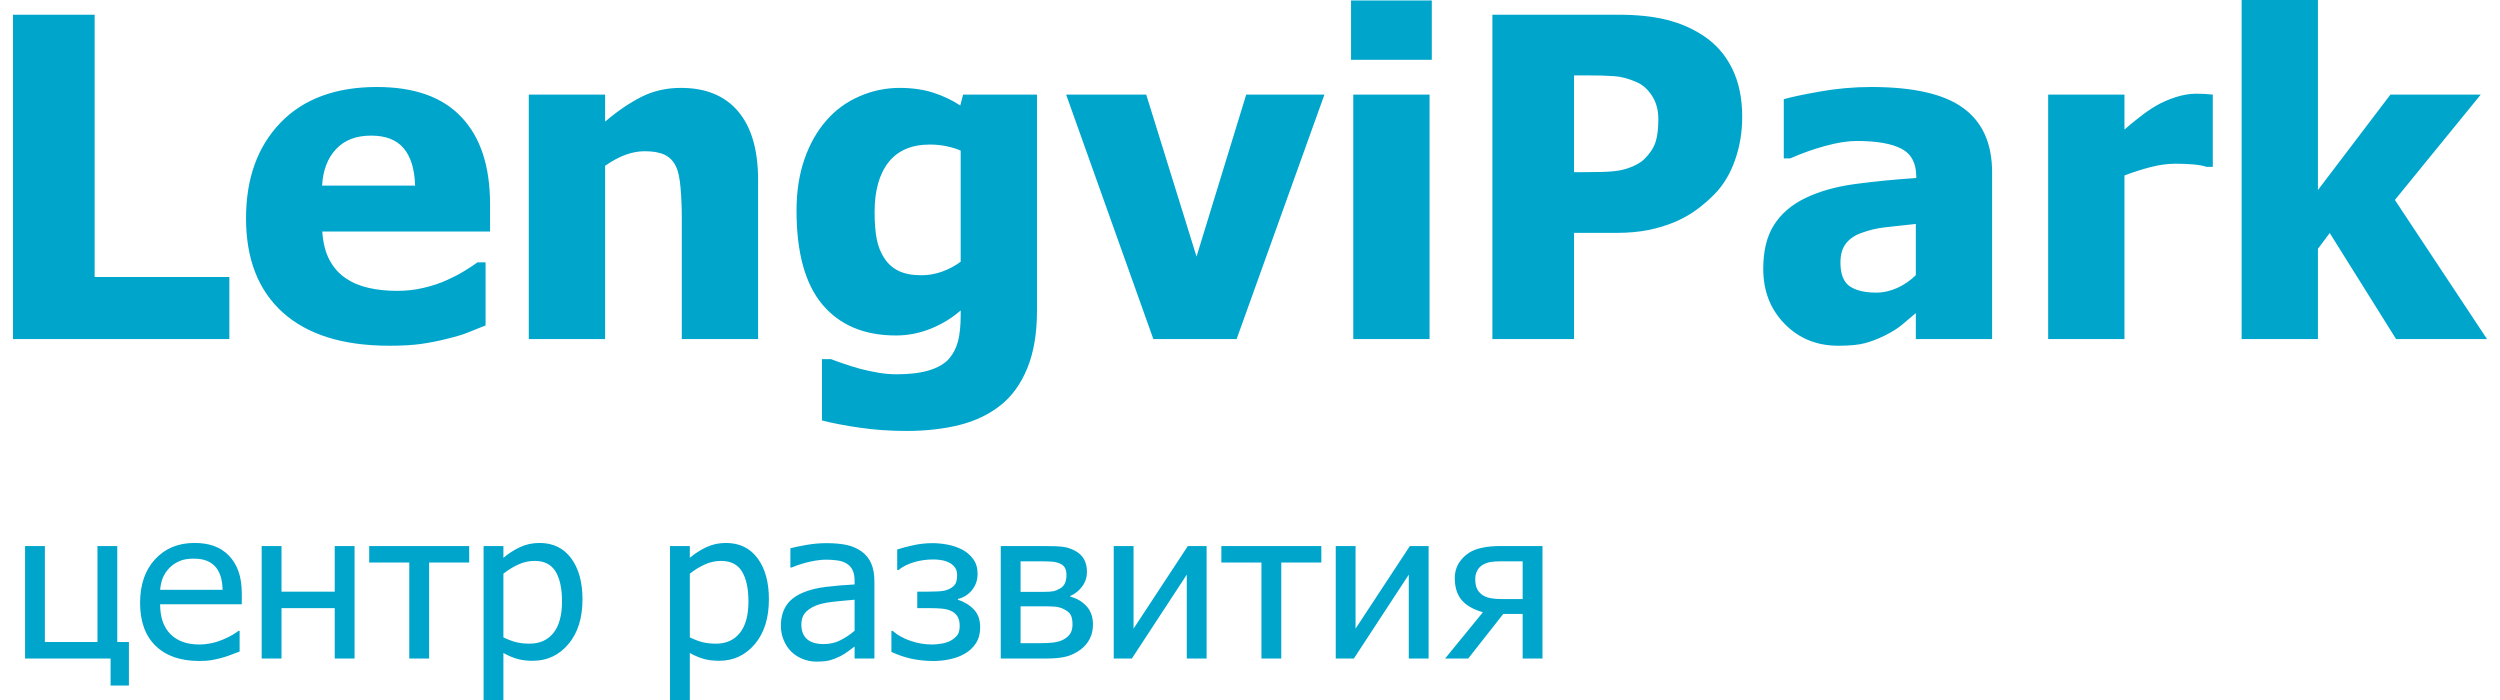
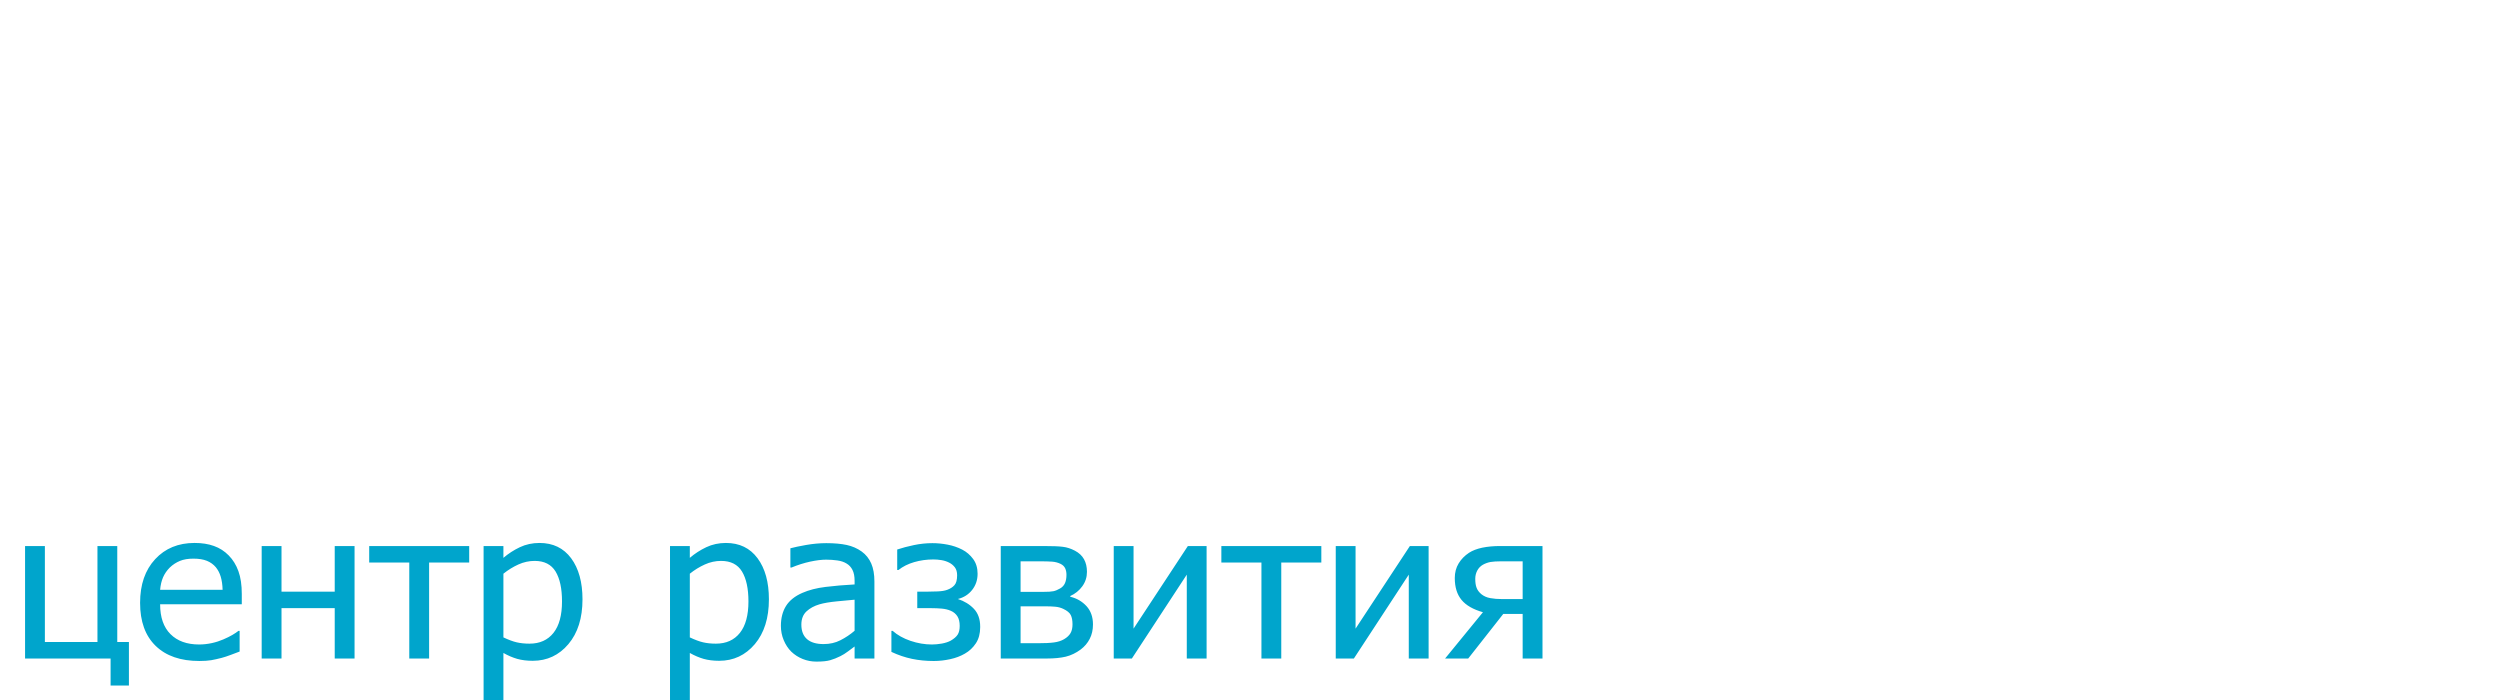
<svg xmlns="http://www.w3.org/2000/svg" xml:space="preserve" width="125px" height="35px" version="1.1" style="shape-rendering:geometricPrecision; text-rendering:geometricPrecision; image-rendering:optimizeQuality; fill-rule:evenodd; clip-rule:evenodd" viewBox="0 0 124.874 35.332">
  <defs>
    <style type="text/css"> .fil0 {fill:#00A5CC;fill-rule:nonzero} </style>
  </defs>
  <g id="Слой_x0020_1">
    <g id="_1782156630848">
-       <path class="fil0" d="M10.921 17.113l-10.921 0 0 -16.37 4.121 0 0 13.24 6.8 0 0 3.13zm8.076 0.338c-2.334,0 -4.124,-0.556 -5.37,-1.67 -1.242,-1.115 -1.865,-2.702 -1.865,-4.762 0,-2.016 0.581,-3.622 1.741,-4.827 1.16,-1.201 2.785,-1.801 4.867,-1.801 1.896,0 3.322,0.51 4.275,1.531 0.957,1.017 1.434,2.477 1.434,4.38l0 1.384 -8.467 0c0.038,0.575 0.158,1.051 0.364,1.438 0.207,0.386 0.477,0.691 0.819,0.92 0.329,0.224 0.716,0.39 1.155,0.487 0.443,0.102 0.924,0.15 1.445,0.15 0.451,0 0.89,-0.048 1.325,-0.15 0.435,-0.101 0.833,-0.232 1.193,-0.398 0.315,-0.142 0.608,-0.292 0.875,-0.458 0.27,-0.165 0.488,-0.307 0.657,-0.435l0.409 0 0 3.186c-0.316,0.124 -0.605,0.241 -0.864,0.346 -0.262,0.109 -0.619,0.218 -1.073,0.326 -0.42,0.109 -0.852,0.195 -1.295,0.259 -0.446,0.064 -0.987,0.094 -1.625,0.094zm1.299 -8.084c-0.023,-0.822 -0.214,-1.448 -0.571,-1.876 -0.36,-0.432 -0.908,-0.646 -1.647,-0.646 -0.758,0 -1.347,0.225 -1.771,0.68 -0.425,0.45 -0.661,1.065 -0.706,1.842l4.695 0zm17.312 7.746l-3.851 0 0 -6.117c0,-0.499 -0.018,-0.994 -0.06,-1.49 -0.041,-0.495 -0.116,-0.859 -0.229,-1.092 -0.131,-0.278 -0.322,-0.48 -0.574,-0.6 -0.251,-0.12 -0.585,-0.181 -1.006,-0.181 -0.319,0 -0.638,0.061 -0.964,0.177 -0.323,0.116 -0.672,0.304 -1.039,0.559l0 8.744 -3.851 0 0 -12.339 3.851 0 0 1.366c0.63,-0.537 1.245,-0.953 1.842,-1.254 0.597,-0.3 1.261,-0.45 1.985,-0.45 1.261,0 2.226,0.398 2.894,1.193 0.668,0.792 1.002,1.944 1.002,3.453l0 8.031zm10.226 -3.903l0 -5.607c-0.191,-0.086 -0.427,-0.161 -0.709,-0.221 -0.277,-0.056 -0.559,-0.086 -0.837,-0.086 -0.931,0 -1.629,0.3 -2.098,0.896 -0.469,0.601 -0.701,1.434 -0.701,2.508 0,0.536 0.034,0.99 0.105,1.358 0.071,0.372 0.203,0.702 0.394,0.987 0.183,0.278 0.424,0.492 0.724,0.634 0.297,0.143 0.679,0.214 1.145,0.214 0.345,0 0.686,-0.06 1.02,-0.176 0.335,-0.116 0.654,-0.285 0.957,-0.507zm3.851 2.481c0,1.141 -0.165,2.109 -0.495,2.909 -0.331,0.799 -0.785,1.422 -1.359,1.868 -0.574,0.454 -1.261,0.781 -2.06,0.983 -0.804,0.2 -1.693,0.301 -2.672,0.301 -0.822,0 -1.603,-0.053 -2.342,-0.162 -0.739,-0.105 -1.381,-0.229 -1.925,-0.367l0 -3.097 0.454 0c0.191,0.076 0.416,0.155 0.679,0.244 0.259,0.09 0.522,0.169 0.788,0.244 0.319,0.083 0.627,0.147 0.927,0.199 0.304,0.053 0.612,0.079 0.931,0.079 0.653,0 1.201,-0.068 1.64,-0.203 0.435,-0.135 0.765,-0.326 0.987,-0.574 0.221,-0.255 0.375,-0.555 0.465,-0.904 0.086,-0.345 0.131,-0.785 0.131,-1.31l0 -0.233c-0.435,0.383 -0.934,0.687 -1.505,0.92 -0.57,0.229 -1.159,0.345 -1.76,0.345 -1.606,0 -2.84,-0.522 -3.715,-1.561 -0.871,-1.04 -1.306,-2.619 -1.306,-4.744 0,-0.964 0.135,-1.831 0.402,-2.6 0.27,-0.77 0.641,-1.427 1.122,-1.967 0.454,-0.518 1.005,-0.92 1.655,-1.201 0.645,-0.281 1.321,-0.424 2.019,-0.424 0.63,0 1.197,0.079 1.7,0.24 0.499,0.162 0.953,0.375 1.366,0.649l0.143 -0.551 3.73 0 0 10.917zm14.509 -10.917l-4.432 12.339 -4.204 0 -4.402 -12.339 4.042 0 2.54 8.177 2.508 -8.177 3.948 0zm5.306 12.339l-3.85 0 0 -12.339 3.85 0 0 12.339zm0.113 -14.096l-4.076 0 0 -2.994 4.076 0 0 2.994zm15.668 2.89c0,0.762 -0.12,1.486 -0.364,2.177 -0.24,0.687 -0.589,1.265 -1.043,1.726 -0.278,0.285 -0.586,0.548 -0.92,0.792 -0.334,0.24 -0.701,0.446 -1.103,0.615 -0.405,0.166 -0.841,0.3 -1.313,0.395 -0.473,0.093 -1.003,0.142 -1.592,0.142l-2.154 0 0 5.359 -4.121 0 0 -16.37 6.362 0c0.945,0 1.76,0.087 2.446,0.259 0.687,0.173 1.306,0.443 1.865,0.818 0.616,0.409 1.093,0.957 1.431,1.644 0.337,0.683 0.506,1.497 0.506,2.443zm-4.233 0.101c0,-0.461 -0.109,-0.855 -0.331,-1.189 -0.217,-0.331 -0.48,-0.559 -0.788,-0.683 -0.386,-0.169 -0.758,-0.267 -1.114,-0.293 -0.353,-0.026 -0.833,-0.038 -1.441,-0.038l-0.582 0 0 4.887 0.285 0c0.387,0 0.755,-0.004 1.096,-0.012 0.345,-0.007 0.646,-0.033 0.901,-0.075 0.217,-0.037 0.45,-0.108 0.698,-0.213 0.244,-0.109 0.431,-0.226 0.563,-0.357 0.277,-0.27 0.465,-0.552 0.566,-0.844 0.098,-0.293 0.147,-0.687 0.147,-1.183zm12.996 7.881l0 -2.585c-0.645,0.067 -1.171,0.124 -1.569,0.172 -0.401,0.046 -0.792,0.139 -1.178,0.282 -0.334,0.116 -0.593,0.296 -0.781,0.533 -0.184,0.24 -0.277,0.559 -0.277,0.957 0,0.581 0.153,0.979 0.461,1.197 0.312,0.218 0.766,0.326 1.37,0.326 0.334,0 0.675,-0.079 1.025,-0.232 0.349,-0.154 0.664,-0.372 0.949,-0.65zm0 1.915c-0.263,0.221 -0.499,0.42 -0.706,0.596 -0.21,0.173 -0.487,0.349 -0.84,0.526 -0.342,0.169 -0.675,0.3 -1.002,0.39 -0.323,0.09 -0.777,0.135 -1.362,0.135 -1.089,0 -1.993,-0.368 -2.71,-1.103 -0.721,-0.736 -1.081,-1.659 -1.081,-2.778 0,-0.919 0.184,-1.662 0.548,-2.225 0.364,-0.567 0.89,-1.017 1.576,-1.347 0.695,-0.338 1.524,-0.574 2.489,-0.706 0.964,-0.131 2,-0.233 3.111,-0.307l0 -0.068c0,-0.679 -0.252,-1.152 -0.751,-1.411 -0.499,-0.259 -1.25,-0.391 -2.248,-0.391 -0.454,0 -0.983,0.083 -1.587,0.248 -0.605,0.165 -1.198,0.376 -1.776,0.631l-0.326 0 0 -2.988c0.383,-0.108 0.995,-0.24 1.846,-0.39 0.848,-0.15 1.708,-0.225 2.571,-0.225 2.124,0 3.671,0.353 4.642,1.062 0.972,0.709 1.456,1.79 1.456,3.246l0 8.414 -3.85 0 0 -1.309zm14.989 -7.383l-0.319 0c-0.146,-0.052 -0.36,-0.093 -0.642,-0.12 -0.277,-0.026 -0.589,-0.037 -0.927,-0.037 -0.405,0 -0.829,0.06 -1.272,0.176 -0.446,0.117 -0.878,0.255 -1.298,0.417l0 8.256 -3.851 0 0 -12.339 3.851 0 0 1.767c0.176,-0.161 0.42,-0.364 0.735,-0.607 0.312,-0.248 0.597,-0.443 0.852,-0.59 0.282,-0.169 0.608,-0.311 0.98,-0.435 0.371,-0.12 0.72,-0.18 1.054,-0.18 0.124,0 0.263,0.003 0.417,0.011 0.154,0.008 0.296,0.019 0.42,0.034l0 3.647zm13.841 8.692l-4.59 0 -3.348 -5.351 -0.596 0.795 0 4.556 -3.851 0 0 -17.113 3.851 0 0 9.592 3.659 -4.818 4.56 0 -4.335 5.318 4.65 7.021z" />
-       <path class="fil0" d="M5.851 34.603l-0.925 0 0 -1.365 -4.317 0 0 -5.677 1 0 0 4.844 2.654 0 0 -4.844 1 0 0 4.844 0.588 0 0 2.198zm3.555 -1.24c-0.947,0 -1.683,-0.255 -2.206,-0.764 -0.524,-0.508 -0.785,-1.232 -0.785,-2.17 0,-0.924 0.254,-1.658 0.761,-2.205 0.506,-0.547 1.169,-0.819 1.988,-0.819 0.37,0 0.697,0.05 0.979,0.153 0.285,0.101 0.533,0.26 0.745,0.477 0.214,0.217 0.377,0.481 0.49,0.795 0.114,0.313 0.17,0.696 0.17,1.149l0 0.52 -4.122 0c0,0.658 0.174,1.161 0.522,1.508 0.348,0.349 0.831,0.523 1.445,0.523 0.219,0 0.437,-0.025 0.647,-0.071 0.212,-0.047 0.402,-0.11 0.573,-0.184 0.181,-0.078 0.335,-0.153 0.458,-0.226 0.126,-0.073 0.229,-0.143 0.31,-0.207l0.058 0 0 1.044c-0.117,0.043 -0.262,0.099 -0.437,0.165 -0.174,0.066 -0.329,0.118 -0.467,0.154 -0.196,0.051 -0.372,0.09 -0.529,0.118 -0.158,0.026 -0.359,0.04 -0.6,0.04zm1.174 -3.593c-0.007,-0.258 -0.04,-0.48 -0.096,-0.666 -0.056,-0.185 -0.14,-0.343 -0.245,-0.472 -0.117,-0.14 -0.268,-0.25 -0.451,-0.325 -0.183,-0.074 -0.41,-0.11 -0.681,-0.11 -0.267,0 -0.494,0.037 -0.68,0.114 -0.187,0.077 -0.357,0.186 -0.51,0.332 -0.15,0.149 -0.262,0.314 -0.342,0.495 -0.078,0.18 -0.127,0.392 -0.149,0.632l3.154 0zm6.66 3.468l-1.001 0 0 -2.542 -2.686 0 0 2.542 -1.001 0 0 -5.677 1.001 0 0 2.302 2.686 0 0 -2.302 1.001 0 0 5.677zm5.786 -4.844l-2.023 0 0 4.844 -1.001 0 0 -4.844 -2.023 0 0 -0.833 5.047 0 0 0.833zm5.719 1.858c0,0.945 -0.238,1.698 -0.711,2.259 -0.475,0.561 -1.075,0.842 -1.8,0.842 -0.294,0 -0.555,-0.033 -0.783,-0.097 -0.227,-0.065 -0.46,-0.164 -0.698,-0.299l0 2.375 -1 0 0 -7.771 1 0 0 0.596c0.249,-0.214 0.526,-0.393 0.829,-0.537 0.304,-0.144 0.636,-0.215 0.993,-0.215 0.683,0 1.214,0.257 1.597,0.772 0.382,0.516 0.573,1.207 0.573,2.075zm-1.034 0.103c0,-0.648 -0.108,-1.15 -0.324,-1.508 -0.218,-0.357 -0.569,-0.536 -1.057,-0.536 -0.283,0 -0.558,0.061 -0.823,0.181 -0.264,0.12 -0.516,0.274 -0.754,0.465l0 3.215c0.263,0.124 0.488,0.207 0.675,0.25 0.186,0.043 0.4,0.066 0.641,0.066 0.52,0 0.923,-0.181 1.211,-0.543 0.288,-0.363 0.431,-0.893 0.431,-1.59zm10.443 -0.103c0,0.945 -0.238,1.698 -0.71,2.259 -0.476,0.561 -1.076,0.842 -1.801,0.842 -0.293,0 -0.554,-0.033 -0.783,-0.097 -0.226,-0.065 -0.46,-0.164 -0.698,-0.299l0 2.375 -1 0 0 -7.771 1 0 0 0.596c0.249,-0.214 0.526,-0.393 0.829,-0.537 0.304,-0.144 0.636,-0.215 0.993,-0.215 0.684,0 1.215,0.257 1.597,0.772 0.383,0.516 0.573,1.207 0.573,2.075zm-1.033 0.103c0,-0.648 -0.109,-1.15 -0.325,-1.508 -0.217,-0.357 -0.569,-0.536 -1.057,-0.536 -0.282,0 -0.558,0.061 -0.822,0.181 -0.265,0.12 -0.517,0.274 -0.755,0.465l0 3.215c0.263,0.124 0.488,0.207 0.675,0.25 0.187,0.043 0.401,0.066 0.641,0.066 0.521,0 0.923,-0.181 1.211,-0.543 0.289,-0.363 0.432,-0.893 0.432,-1.59zm5.358 1.482l0 -1.568c-0.236,0.021 -0.535,0.049 -0.896,0.084 -0.362,0.035 -0.654,0.085 -0.875,0.149 -0.265,0.078 -0.484,0.196 -0.656,0.356 -0.173,0.16 -0.26,0.384 -0.26,0.67 0,0.323 0.097,0.568 0.287,0.733 0.19,0.165 0.467,0.248 0.834,0.248 0.315,0 0.598,-0.064 0.851,-0.194 0.254,-0.129 0.494,-0.288 0.715,-0.478zm0 0.794c-0.082,0.059 -0.19,0.138 -0.326,0.243 -0.136,0.102 -0.267,0.185 -0.394,0.246 -0.177,0.089 -0.348,0.156 -0.513,0.203 -0.163,0.047 -0.393,0.071 -0.691,0.071 -0.244,0 -0.474,-0.043 -0.694,-0.132 -0.219,-0.088 -0.411,-0.211 -0.578,-0.371 -0.158,-0.156 -0.285,-0.349 -0.381,-0.578 -0.096,-0.227 -0.143,-0.469 -0.143,-0.724 0,-0.394 0.087,-0.728 0.259,-1.005 0.175,-0.277 0.448,-0.495 0.822,-0.658 0.331,-0.146 0.724,-0.247 1.176,-0.302 0.453,-0.056 0.941,-0.098 1.463,-0.125l0 -0.186c0,-0.226 -0.036,-0.408 -0.107,-0.547 -0.071,-0.139 -0.169,-0.247 -0.296,-0.321 -0.128,-0.08 -0.282,-0.132 -0.467,-0.158 -0.183,-0.026 -0.374,-0.039 -0.568,-0.039 -0.23,0 -0.5,0.034 -0.812,0.101 -0.31,0.068 -0.621,0.167 -0.933,0.296l-0.058 0 0 -0.971c0.185,-0.05 0.447,-0.106 0.792,-0.167 0.344,-0.06 0.683,-0.092 1.021,-0.092 0.407,0 0.75,0.032 1.031,0.092 0.279,0.061 0.531,0.17 0.754,0.33 0.216,0.156 0.377,0.36 0.484,0.606 0.107,0.248 0.159,0.55 0.159,0.906l0 3.889 -1 0 0 -0.607zm6.339 -0.968c0,0.318 -0.073,0.587 -0.218,0.808 -0.145,0.219 -0.331,0.394 -0.558,0.522 -0.216,0.125 -0.46,0.218 -0.738,0.278 -0.276,0.061 -0.551,0.092 -0.828,0.092 -0.388,0 -0.756,-0.036 -1.104,-0.109 -0.346,-0.073 -0.693,-0.19 -1.035,-0.351l0 -1.061 0.063 0c0.239,0.212 0.54,0.381 0.901,0.504 0.363,0.123 0.723,0.184 1.082,0.184 0.156,0 0.321,-0.016 0.501,-0.047 0.177,-0.033 0.328,-0.082 0.451,-0.149 0.161,-0.094 0.277,-0.195 0.346,-0.301 0.069,-0.107 0.103,-0.255 0.103,-0.442 0,-0.202 -0.039,-0.363 -0.117,-0.485 -0.08,-0.123 -0.189,-0.214 -0.327,-0.274 -0.136,-0.061 -0.29,-0.097 -0.46,-0.113 -0.17,-0.015 -0.352,-0.023 -0.542,-0.023l-0.696 0 0 -0.833 0.531 0c0.134,0 0.301,-0.003 0.502,-0.012 0.199,-0.009 0.359,-0.035 0.479,-0.08 0.15,-0.054 0.271,-0.13 0.362,-0.231 0.092,-0.099 0.138,-0.267 0.138,-0.505 0,-0.165 -0.038,-0.299 -0.116,-0.401 -0.078,-0.101 -0.174,-0.18 -0.29,-0.238 -0.12,-0.061 -0.25,-0.102 -0.392,-0.125 -0.14,-0.023 -0.275,-0.033 -0.406,-0.033 -0.333,0 -0.654,0.045 -0.962,0.134 -0.308,0.09 -0.573,0.222 -0.794,0.397l-0.064 0 0 -1.033c0.254,-0.085 0.537,-0.159 0.847,-0.224 0.308,-0.064 0.618,-0.097 0.93,-0.097 0.252,0 0.506,0.025 0.766,0.075 0.26,0.049 0.506,0.132 0.74,0.252 0.22,0.114 0.403,0.274 0.551,0.475 0.149,0.203 0.223,0.45 0.223,0.743 0,0.31 -0.09,0.58 -0.272,0.813 -0.183,0.232 -0.422,0.386 -0.723,0.461l0 0.035c0.33,0.108 0.6,0.275 0.81,0.497 0.211,0.224 0.316,0.523 0.316,0.897zm5.693 -0.147c0,0.274 -0.054,0.519 -0.165,0.731 -0.109,0.212 -0.261,0.39 -0.451,0.533 -0.241,0.179 -0.493,0.3 -0.758,0.365 -0.263,0.062 -0.58,0.093 -0.948,0.093l-2.333 0 0 -5.677 2.181 0c0.437,0 0.756,0.012 0.957,0.039 0.203,0.024 0.402,0.09 0.602,0.194 0.208,0.109 0.362,0.252 0.462,0.432 0.1,0.179 0.149,0.391 0.149,0.637 0,0.271 -0.078,0.514 -0.234,0.729 -0.154,0.214 -0.361,0.381 -0.62,0.497l0.027 0.035c0.321,0.078 0.589,0.236 0.807,0.473 0.215,0.238 0.324,0.544 0.324,0.919zm-1.338 -2.498c0,-0.129 -0.021,-0.24 -0.065,-0.333 -0.045,-0.095 -0.121,-0.169 -0.23,-0.223 -0.127,-0.062 -0.268,-0.101 -0.424,-0.113 -0.158,-0.012 -0.375,-0.017 -0.653,-0.017l-0.944 0 0 1.542 1.14 0c0.243,0 0.415,-0.011 0.517,-0.033 0.101,-0.021 0.215,-0.068 0.337,-0.139 0.118,-0.066 0.199,-0.158 0.248,-0.271 0.049,-0.115 0.074,-0.252 0.074,-0.413zm0.305 2.495c0,-0.195 -0.029,-0.351 -0.087,-0.467 -0.058,-0.119 -0.187,-0.223 -0.382,-0.315 -0.124,-0.059 -0.256,-0.094 -0.398,-0.107 -0.141,-0.014 -0.337,-0.021 -0.587,-0.021l-1.167 0 0 1.864 0.861 0c0.357,0 0.633,-0.013 0.83,-0.041 0.198,-0.026 0.366,-0.082 0.507,-0.164 0.148,-0.088 0.256,-0.19 0.323,-0.305 0.067,-0.116 0.1,-0.264 0.1,-0.444zm6.768 1.725l-1 0 0 -4.234 -2.772 4.234 -0.915 0 0 -5.677 1 0 0 4.169 2.741 -4.169 0.946 0 0 5.677zm5.791 -4.844l-2.022 0 0 4.844 -1.001 0 0 -4.844 -2.023 0 0 -0.833 5.046 0 0 0.833zm5.415 4.844l-1.001 0 0 -4.234 -2.771 4.234 -0.915 0 0 -5.677 1 0 0 4.169 2.741 -4.169 0.946 0 0 5.677zm5.748 0l-1.001 0 0 -2.25 -0.979 0 -1.769 2.25 -1.167 0 1.91 -2.336c-0.491,-0.14 -0.852,-0.346 -1.078,-0.62 -0.229,-0.275 -0.343,-0.643 -0.343,-1.105 0,-0.281 0.066,-0.527 0.195,-0.739 0.128,-0.212 0.304,-0.391 0.523,-0.536 0.176,-0.115 0.401,-0.2 0.669,-0.258 0.27,-0.055 0.571,-0.083 0.903,-0.083l2.137 0 0 5.677zm-1.001 -3l0 -1.906 -1.08 0c-0.229,0 -0.41,0.012 -0.542,0.034 -0.132,0.025 -0.261,0.07 -0.384,0.138 -0.128,0.074 -0.223,0.175 -0.289,0.302 -0.065,0.127 -0.097,0.262 -0.097,0.408 0,0.186 0.021,0.336 0.067,0.453 0.043,0.118 0.123,0.224 0.239,0.323 0.125,0.101 0.276,0.169 0.453,0.2 0.178,0.033 0.374,0.048 0.586,0.048l1.047 0z" />
+       <path class="fil0" d="M5.851 34.603l-0.925 0 0 -1.365 -4.317 0 0 -5.677 1 0 0 4.844 2.654 0 0 -4.844 1 0 0 4.844 0.588 0 0 2.198zm3.555 -1.24c-0.947,0 -1.683,-0.255 -2.206,-0.764 -0.524,-0.508 -0.785,-1.232 -0.785,-2.17 0,-0.924 0.254,-1.658 0.761,-2.205 0.506,-0.547 1.169,-0.819 1.988,-0.819 0.37,0 0.697,0.05 0.979,0.153 0.285,0.101 0.533,0.26 0.745,0.477 0.214,0.217 0.377,0.481 0.49,0.795 0.114,0.313 0.17,0.696 0.17,1.149l0 0.52 -4.122 0c0,0.658 0.174,1.161 0.522,1.508 0.348,0.349 0.831,0.523 1.445,0.523 0.219,0 0.437,-0.025 0.647,-0.071 0.212,-0.047 0.402,-0.11 0.573,-0.184 0.181,-0.078 0.335,-0.153 0.458,-0.226 0.126,-0.073 0.229,-0.143 0.31,-0.207l0.058 0 0 1.044c-0.117,0.043 -0.262,0.099 -0.437,0.165 -0.174,0.066 -0.329,0.118 -0.467,0.154 -0.196,0.051 -0.372,0.09 -0.529,0.118 -0.158,0.026 -0.359,0.04 -0.6,0.04zm1.174 -3.593c-0.007,-0.258 -0.04,-0.48 -0.096,-0.666 -0.056,-0.185 -0.14,-0.343 -0.245,-0.472 -0.117,-0.14 -0.268,-0.25 -0.451,-0.325 -0.183,-0.074 -0.41,-0.11 -0.681,-0.11 -0.267,0 -0.494,0.037 -0.68,0.114 -0.187,0.077 -0.357,0.186 -0.51,0.332 -0.15,0.149 -0.262,0.314 -0.342,0.495 -0.078,0.18 -0.127,0.392 -0.149,0.632l3.154 0zm6.66 3.468l-1.001 0 0 -2.542 -2.686 0 0 2.542 -1.001 0 0 -5.677 1.001 0 0 2.302 2.686 0 0 -2.302 1.001 0 0 5.677zm5.786 -4.844l-2.023 0 0 4.844 -1.001 0 0 -4.844 -2.023 0 0 -0.833 5.047 0 0 0.833zm5.719 1.858c0,0.945 -0.238,1.698 -0.711,2.259 -0.475,0.561 -1.075,0.842 -1.8,0.842 -0.294,0 -0.555,-0.033 -0.783,-0.097 -0.227,-0.065 -0.46,-0.164 -0.698,-0.299l0 2.375 -1 0 0 -7.771 1 0 0 0.596c0.249,-0.214 0.526,-0.393 0.829,-0.537 0.304,-0.144 0.636,-0.215 0.993,-0.215 0.683,0 1.214,0.257 1.597,0.772 0.382,0.516 0.573,1.207 0.573,2.075zm-1.034 0.103c0,-0.648 -0.108,-1.15 -0.324,-1.508 -0.218,-0.357 -0.569,-0.536 -1.057,-0.536 -0.283,0 -0.558,0.061 -0.823,0.181 -0.264,0.12 -0.516,0.274 -0.754,0.465l0 3.215c0.263,0.124 0.488,0.207 0.675,0.25 0.186,0.043 0.4,0.066 0.641,0.066 0.52,0 0.923,-0.181 1.211,-0.543 0.288,-0.363 0.431,-0.893 0.431,-1.59zm10.443 -0.103c0,0.945 -0.238,1.698 -0.71,2.259 -0.476,0.561 -1.076,0.842 -1.801,0.842 -0.293,0 -0.554,-0.033 -0.783,-0.097 -0.226,-0.065 -0.46,-0.164 -0.698,-0.299l0 2.375 -1 0 0 -7.771 1 0 0 0.596c0.249,-0.214 0.526,-0.393 0.829,-0.537 0.304,-0.144 0.636,-0.215 0.993,-0.215 0.684,0 1.215,0.257 1.597,0.772 0.383,0.516 0.573,1.207 0.573,2.075zm-1.033 0.103c0,-0.648 -0.109,-1.15 -0.325,-1.508 -0.217,-0.357 -0.569,-0.536 -1.057,-0.536 -0.282,0 -0.558,0.061 -0.822,0.181 -0.265,0.12 -0.517,0.274 -0.755,0.465l0 3.215c0.263,0.124 0.488,0.207 0.675,0.25 0.187,0.043 0.401,0.066 0.641,0.066 0.521,0 0.923,-0.181 1.211,-0.543 0.289,-0.363 0.432,-0.893 0.432,-1.59zm5.358 1.482l0 -1.568c-0.236,0.021 -0.535,0.049 -0.896,0.084 -0.362,0.035 -0.654,0.085 -0.875,0.149 -0.265,0.078 -0.484,0.196 -0.656,0.356 -0.173,0.16 -0.26,0.384 -0.26,0.67 0,0.323 0.097,0.568 0.287,0.733 0.19,0.165 0.467,0.248 0.834,0.248 0.315,0 0.598,-0.064 0.851,-0.194 0.254,-0.129 0.494,-0.288 0.715,-0.478zm0 0.794c-0.082,0.059 -0.19,0.138 -0.326,0.243 -0.136,0.102 -0.267,0.185 -0.394,0.246 -0.177,0.089 -0.348,0.156 -0.513,0.203 -0.163,0.047 -0.393,0.071 -0.691,0.071 -0.244,0 -0.474,-0.043 -0.694,-0.132 -0.219,-0.088 -0.411,-0.211 -0.578,-0.371 -0.158,-0.156 -0.285,-0.349 -0.381,-0.578 -0.096,-0.227 -0.143,-0.469 -0.143,-0.724 0,-0.394 0.087,-0.728 0.259,-1.005 0.175,-0.277 0.448,-0.495 0.822,-0.658 0.331,-0.146 0.724,-0.247 1.176,-0.302 0.453,-0.056 0.941,-0.098 1.463,-0.125l0 -0.186c0,-0.226 -0.036,-0.408 -0.107,-0.547 -0.071,-0.139 -0.169,-0.247 -0.296,-0.321 -0.128,-0.08 -0.282,-0.132 -0.467,-0.158 -0.183,-0.026 -0.374,-0.039 -0.568,-0.039 -0.23,0 -0.5,0.034 -0.812,0.101 -0.31,0.068 -0.621,0.167 -0.933,0.296l-0.058 0 0 -0.971c0.185,-0.05 0.447,-0.106 0.792,-0.167 0.344,-0.06 0.683,-0.092 1.021,-0.092 0.407,0 0.75,0.032 1.031,0.092 0.279,0.061 0.531,0.17 0.754,0.33 0.216,0.156 0.377,0.36 0.484,0.606 0.107,0.248 0.159,0.55 0.159,0.906l0 3.889 -1 0 0 -0.607zm6.339 -0.968c0,0.318 -0.073,0.587 -0.218,0.808 -0.145,0.219 -0.331,0.394 -0.558,0.522 -0.216,0.125 -0.46,0.218 -0.738,0.278 -0.276,0.061 -0.551,0.092 -0.828,0.092 -0.388,0 -0.756,-0.036 -1.104,-0.109 -0.346,-0.073 -0.693,-0.19 -1.035,-0.351l0 -1.061 0.063 0c0.239,0.212 0.54,0.381 0.901,0.504 0.363,0.123 0.723,0.184 1.082,0.184 0.156,0 0.321,-0.016 0.501,-0.047 0.177,-0.033 0.328,-0.082 0.451,-0.149 0.161,-0.094 0.277,-0.195 0.346,-0.301 0.069,-0.107 0.103,-0.255 0.103,-0.442 0,-0.202 -0.039,-0.363 -0.117,-0.485 -0.08,-0.123 -0.189,-0.214 -0.327,-0.274 -0.136,-0.061 -0.29,-0.097 -0.46,-0.113 -0.17,-0.015 -0.352,-0.023 -0.542,-0.023l-0.696 0 0 -0.833 0.531 0c0.134,0 0.301,-0.003 0.502,-0.012 0.199,-0.009 0.359,-0.035 0.479,-0.08 0.15,-0.054 0.271,-0.13 0.362,-0.231 0.092,-0.099 0.138,-0.267 0.138,-0.505 0,-0.165 -0.038,-0.299 -0.116,-0.401 -0.078,-0.101 -0.174,-0.18 -0.29,-0.238 -0.12,-0.061 -0.25,-0.102 -0.392,-0.125 -0.14,-0.023 -0.275,-0.033 -0.406,-0.033 -0.333,0 -0.654,0.045 -0.962,0.134 -0.308,0.09 -0.573,0.222 -0.794,0.397l-0.064 0 0 -1.033c0.254,-0.085 0.537,-0.159 0.847,-0.224 0.308,-0.064 0.618,-0.097 0.93,-0.097 0.252,0 0.506,0.025 0.766,0.075 0.26,0.049 0.506,0.132 0.74,0.252 0.22,0.114 0.403,0.274 0.551,0.475 0.149,0.203 0.223,0.45 0.223,0.743 0,0.31 -0.09,0.58 -0.272,0.813 -0.183,0.232 -0.422,0.386 -0.723,0.461c0.33,0.108 0.6,0.275 0.81,0.497 0.211,0.224 0.316,0.523 0.316,0.897zm5.693 -0.147c0,0.274 -0.054,0.519 -0.165,0.731 -0.109,0.212 -0.261,0.39 -0.451,0.533 -0.241,0.179 -0.493,0.3 -0.758,0.365 -0.263,0.062 -0.58,0.093 -0.948,0.093l-2.333 0 0 -5.677 2.181 0c0.437,0 0.756,0.012 0.957,0.039 0.203,0.024 0.402,0.09 0.602,0.194 0.208,0.109 0.362,0.252 0.462,0.432 0.1,0.179 0.149,0.391 0.149,0.637 0,0.271 -0.078,0.514 -0.234,0.729 -0.154,0.214 -0.361,0.381 -0.62,0.497l0.027 0.035c0.321,0.078 0.589,0.236 0.807,0.473 0.215,0.238 0.324,0.544 0.324,0.919zm-1.338 -2.498c0,-0.129 -0.021,-0.24 -0.065,-0.333 -0.045,-0.095 -0.121,-0.169 -0.23,-0.223 -0.127,-0.062 -0.268,-0.101 -0.424,-0.113 -0.158,-0.012 -0.375,-0.017 -0.653,-0.017l-0.944 0 0 1.542 1.14 0c0.243,0 0.415,-0.011 0.517,-0.033 0.101,-0.021 0.215,-0.068 0.337,-0.139 0.118,-0.066 0.199,-0.158 0.248,-0.271 0.049,-0.115 0.074,-0.252 0.074,-0.413zm0.305 2.495c0,-0.195 -0.029,-0.351 -0.087,-0.467 -0.058,-0.119 -0.187,-0.223 -0.382,-0.315 -0.124,-0.059 -0.256,-0.094 -0.398,-0.107 -0.141,-0.014 -0.337,-0.021 -0.587,-0.021l-1.167 0 0 1.864 0.861 0c0.357,0 0.633,-0.013 0.83,-0.041 0.198,-0.026 0.366,-0.082 0.507,-0.164 0.148,-0.088 0.256,-0.19 0.323,-0.305 0.067,-0.116 0.1,-0.264 0.1,-0.444zm6.768 1.725l-1 0 0 -4.234 -2.772 4.234 -0.915 0 0 -5.677 1 0 0 4.169 2.741 -4.169 0.946 0 0 5.677zm5.791 -4.844l-2.022 0 0 4.844 -1.001 0 0 -4.844 -2.023 0 0 -0.833 5.046 0 0 0.833zm5.415 4.844l-1.001 0 0 -4.234 -2.771 4.234 -0.915 0 0 -5.677 1 0 0 4.169 2.741 -4.169 0.946 0 0 5.677zm5.748 0l-1.001 0 0 -2.25 -0.979 0 -1.769 2.25 -1.167 0 1.91 -2.336c-0.491,-0.14 -0.852,-0.346 -1.078,-0.62 -0.229,-0.275 -0.343,-0.643 -0.343,-1.105 0,-0.281 0.066,-0.527 0.195,-0.739 0.128,-0.212 0.304,-0.391 0.523,-0.536 0.176,-0.115 0.401,-0.2 0.669,-0.258 0.27,-0.055 0.571,-0.083 0.903,-0.083l2.137 0 0 5.677zm-1.001 -3l0 -1.906 -1.08 0c-0.229,0 -0.41,0.012 -0.542,0.034 -0.132,0.025 -0.261,0.07 -0.384,0.138 -0.128,0.074 -0.223,0.175 -0.289,0.302 -0.065,0.127 -0.097,0.262 -0.097,0.408 0,0.186 0.021,0.336 0.067,0.453 0.043,0.118 0.123,0.224 0.239,0.323 0.125,0.101 0.276,0.169 0.453,0.2 0.178,0.033 0.374,0.048 0.586,0.048l1.047 0z" />
    </g>
  </g>
</svg>